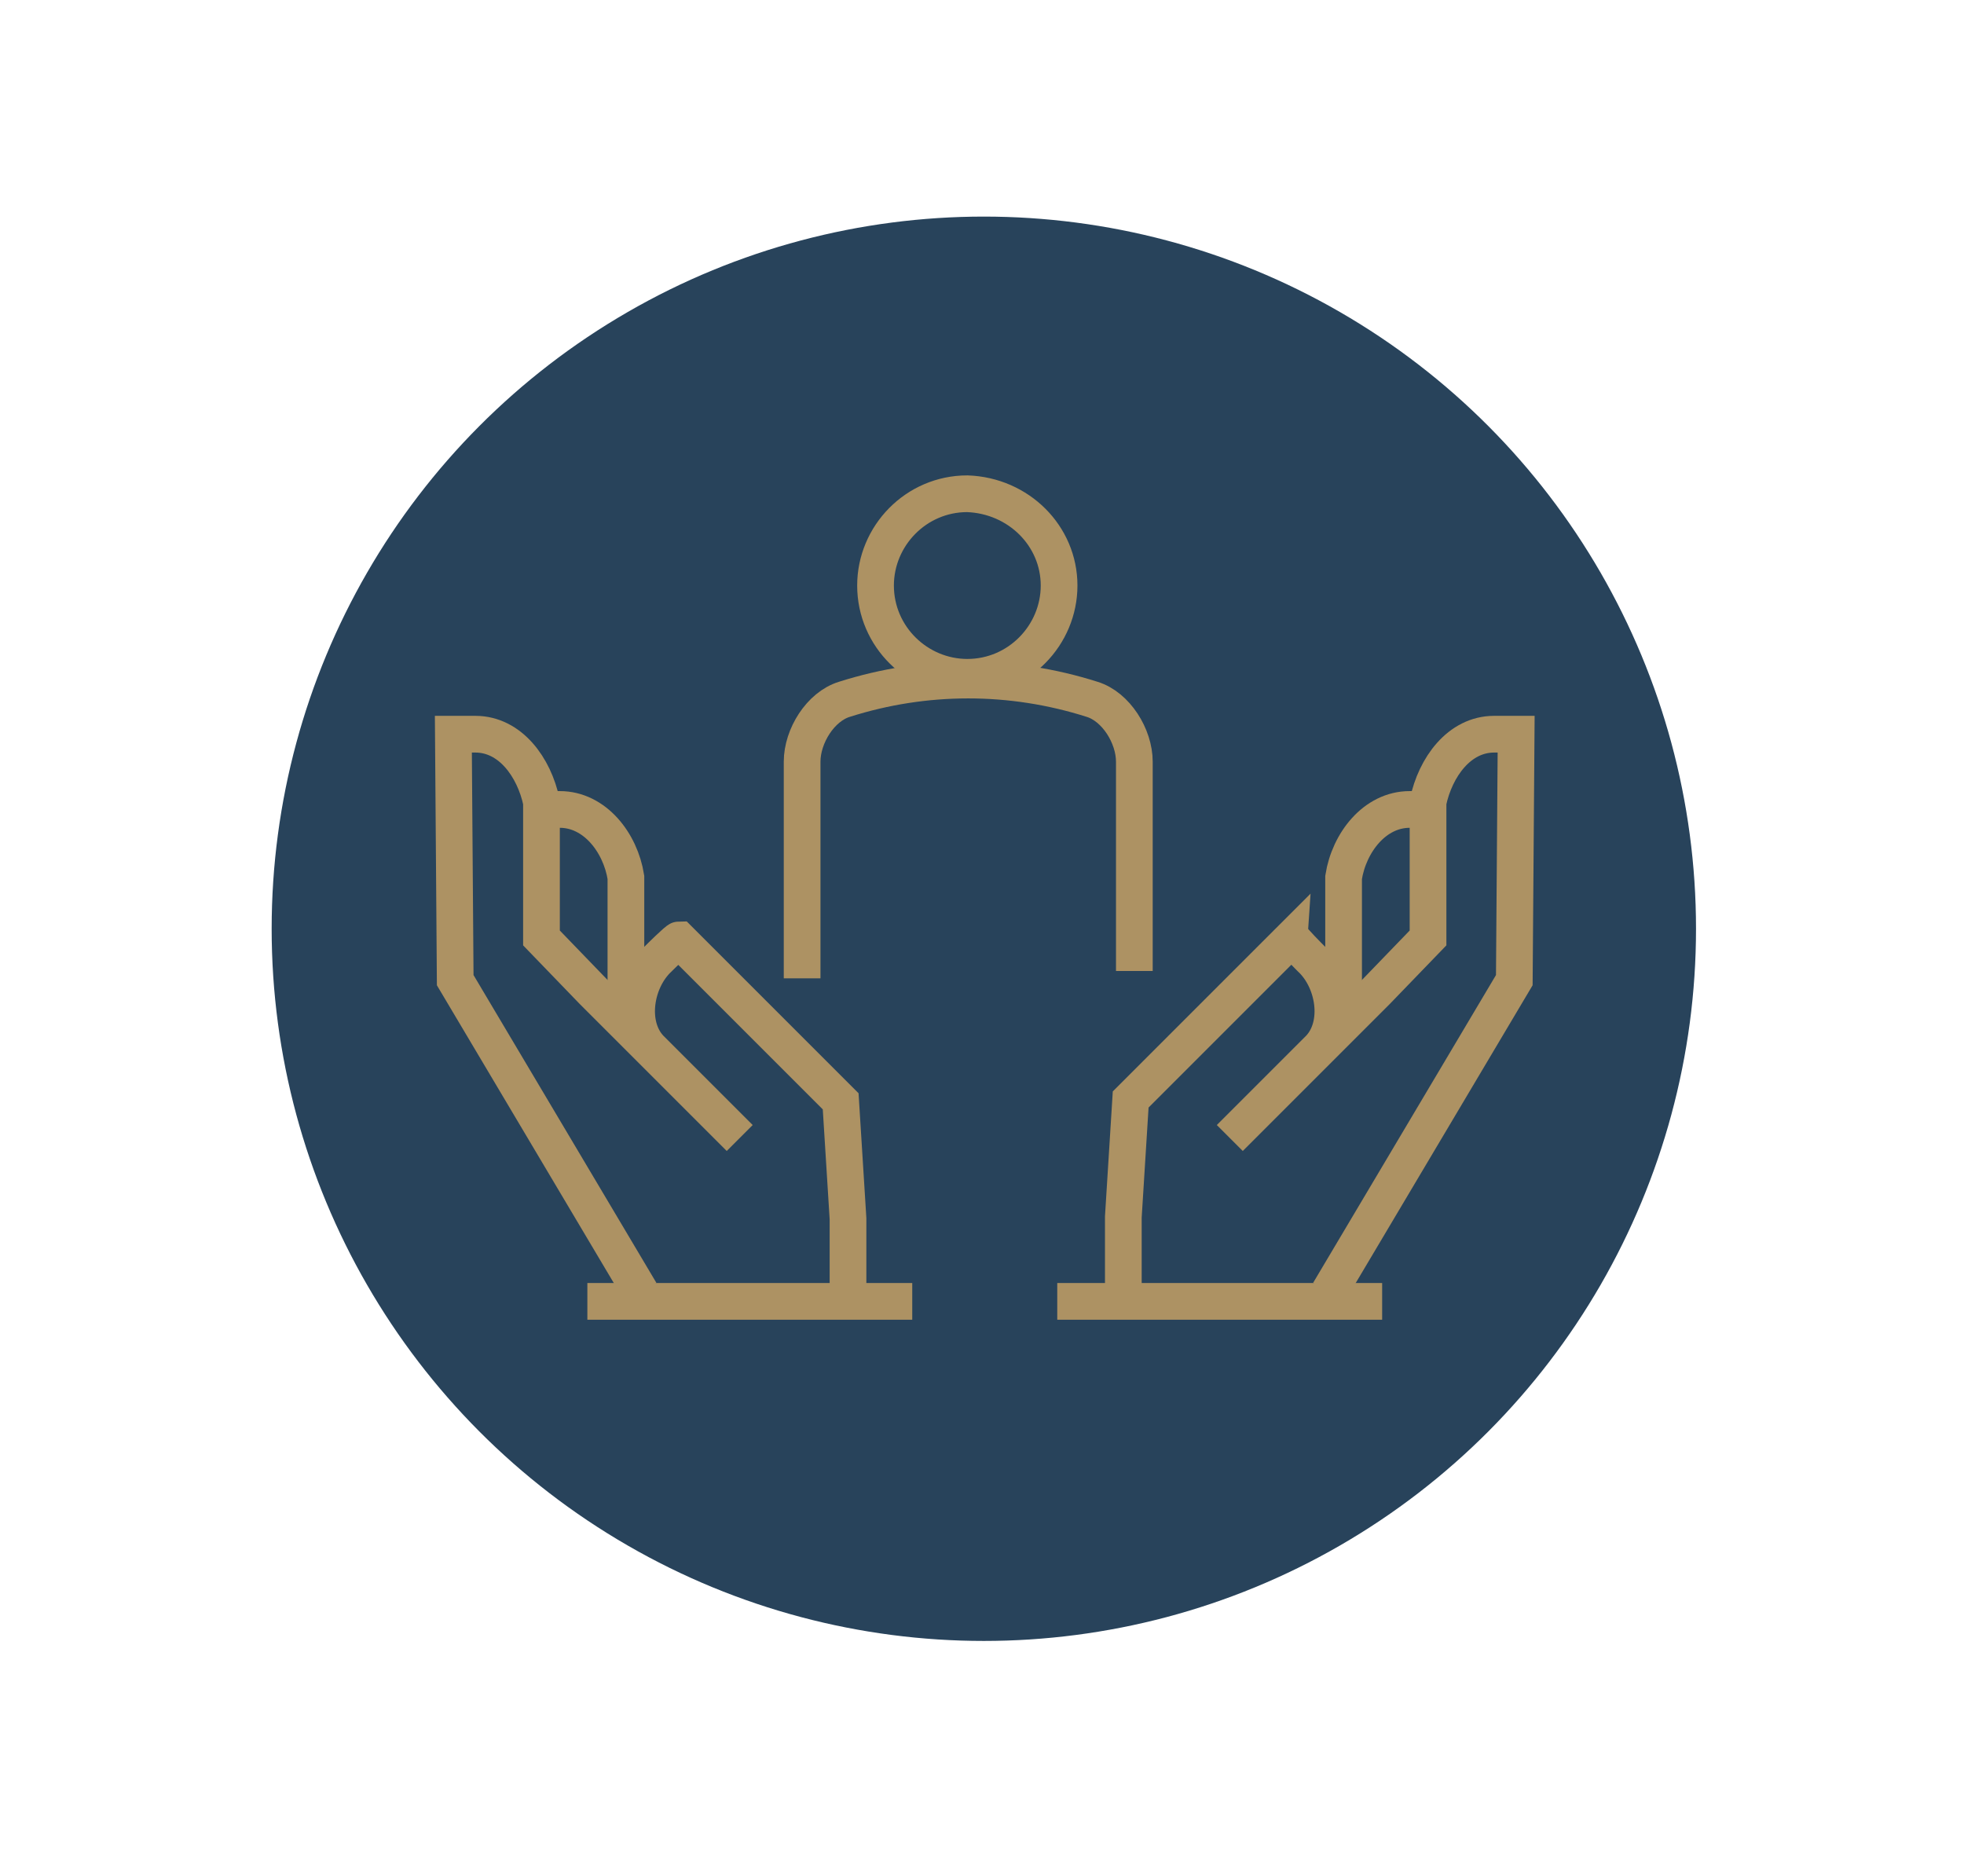
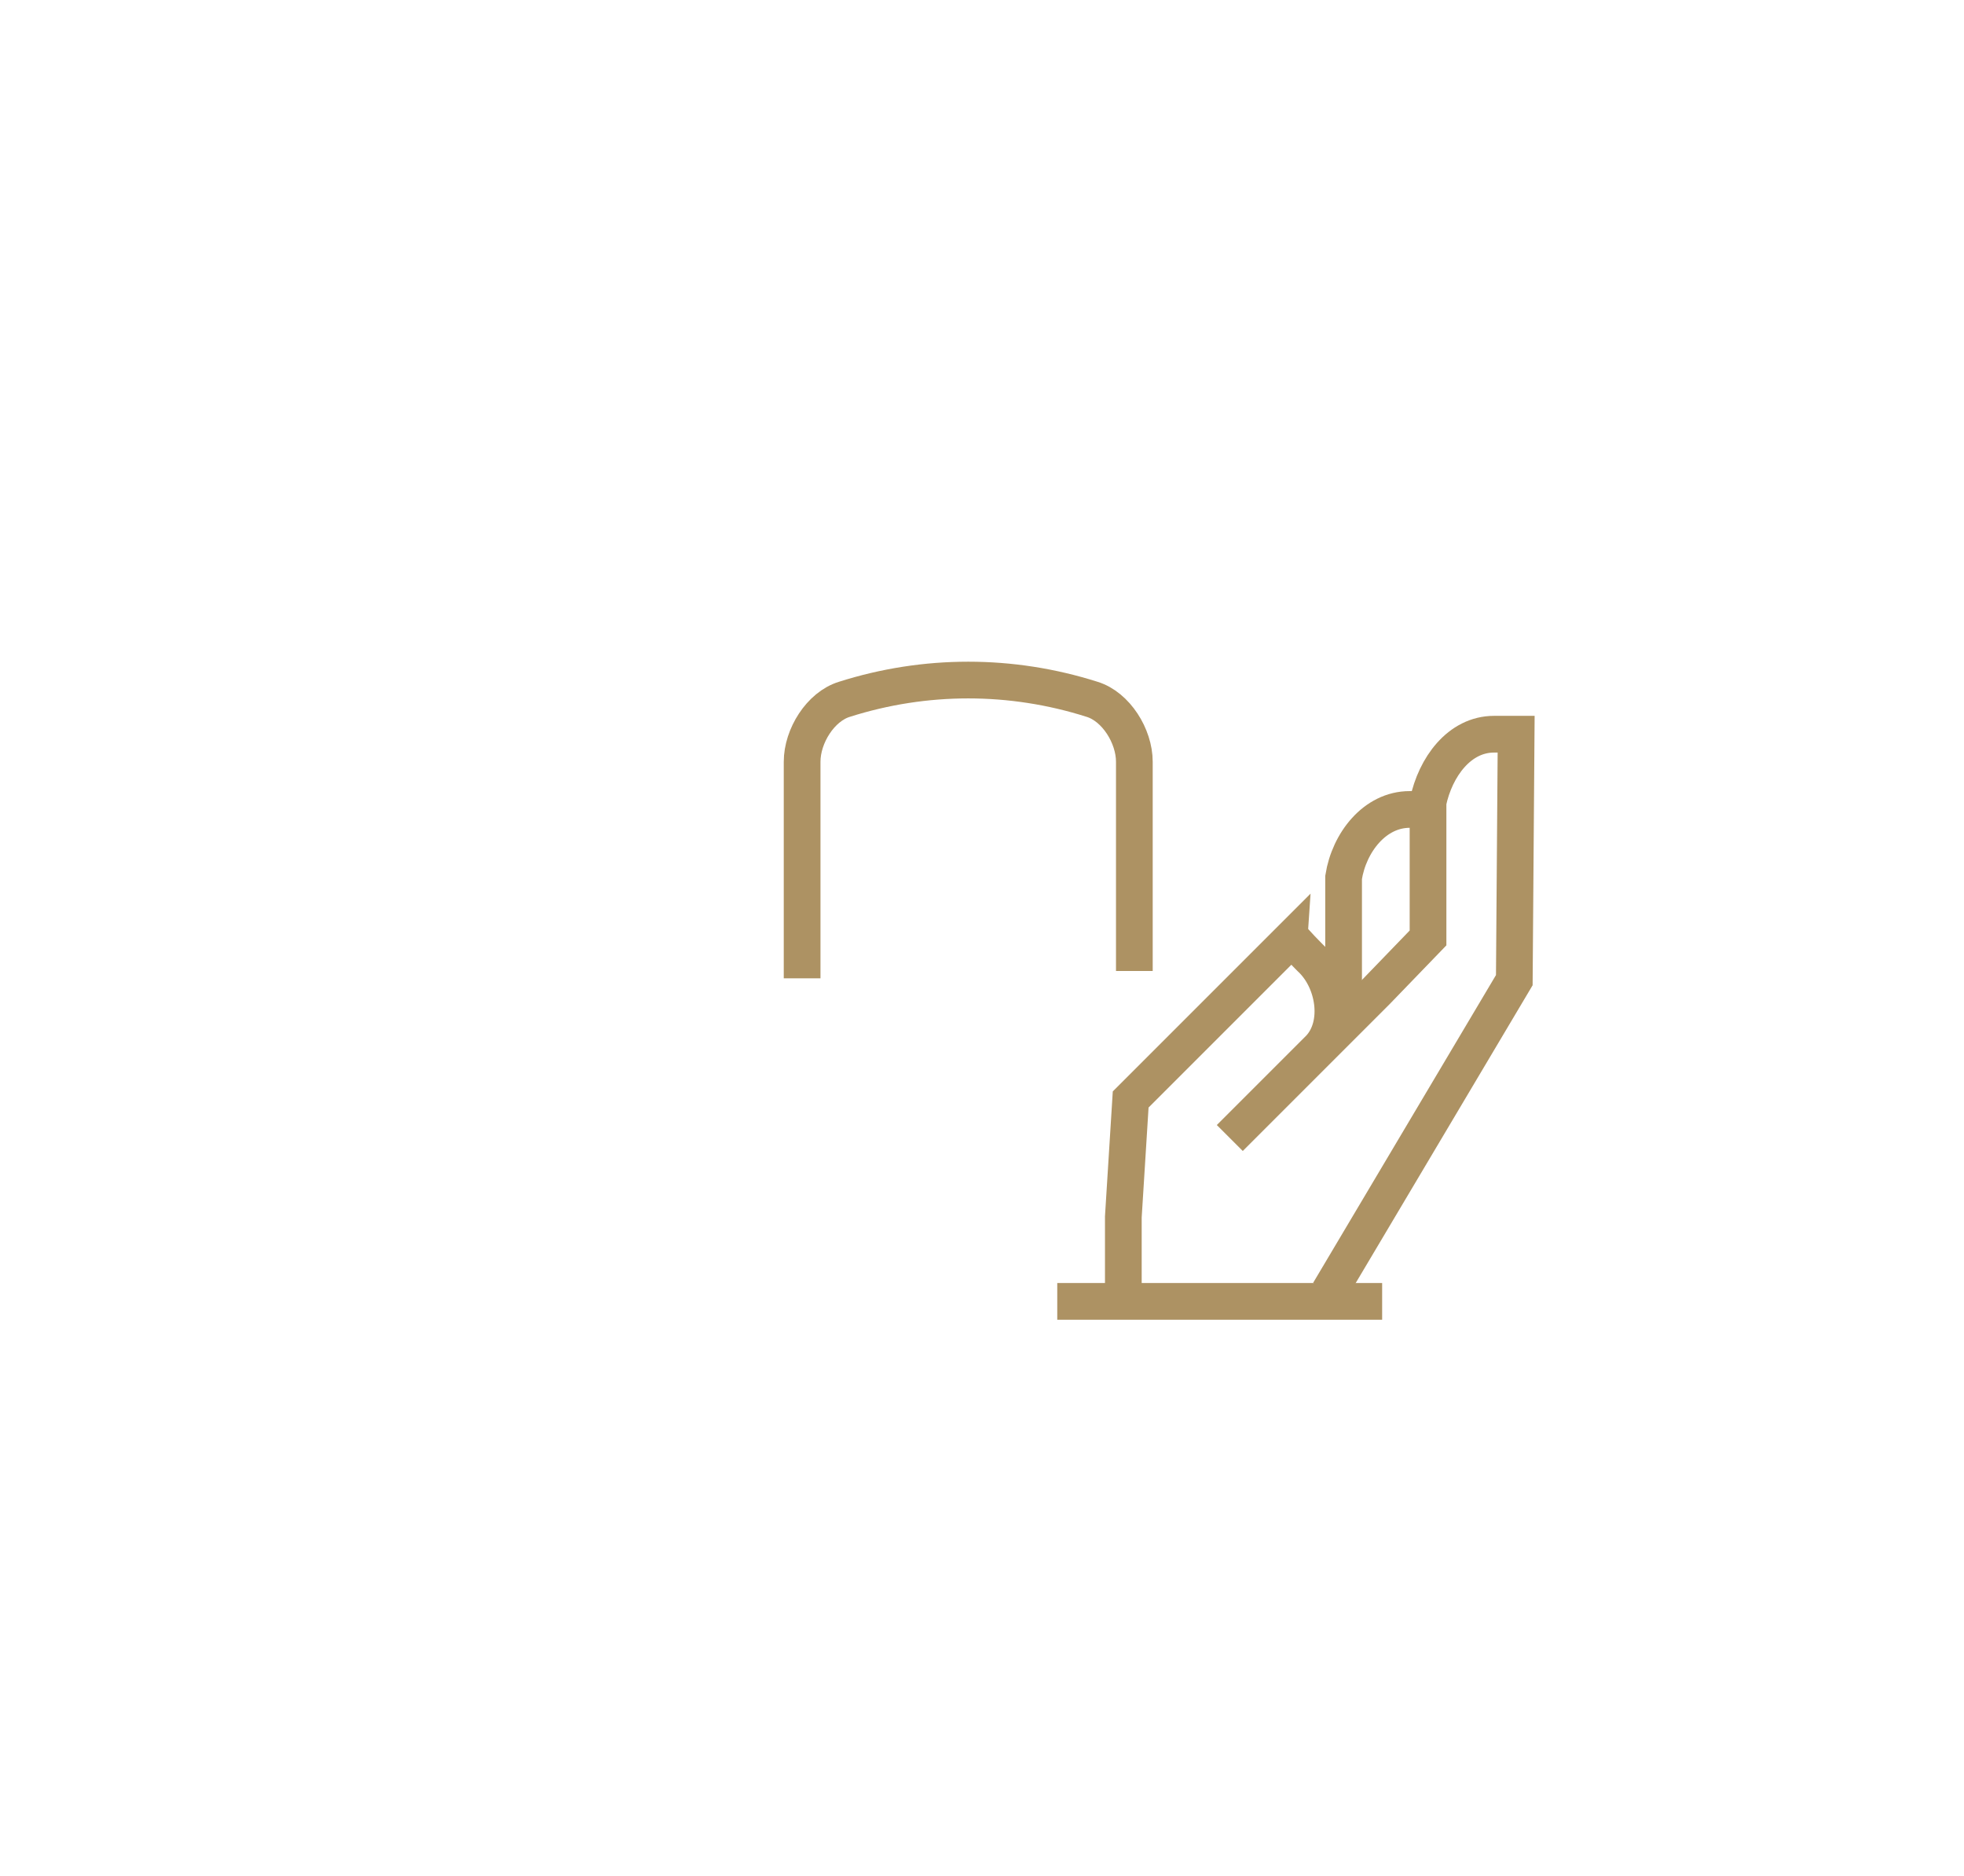
<svg xmlns="http://www.w3.org/2000/svg" version="1.1" id="Layer_1" x="0px" y="0px" viewBox="0 0 107 102.2" style="enable-background:new 0 0 107 102.2;" xml:space="preserve">
  <style type="text/css">
	.st0{fill:#28435B;}
	.st1{fill:none;stroke:#AD9263;stroke-width:2;}
</style>
  <g id="Layer_2_1_">
</g>
-   <circle class="st0" cx="53.6" cy="50.6" r="38.8" />
  <g>
    <g>
      <g>
        <g>
          <g>
-             <path class="st1" d="M34.1,55.2v-7.4c-0.3-1.9-1.7-3.7-3.6-3.7h-1.1c-0.1,0-0.1,0-0.1,0" />
-             <path class="st1" d="M34.9,70.4l-10.1-17L24.7,40h0.1h1.1c1.9,0,3.2,1.8,3.6,3.7v7.4l2.8,2.9l8,8l0,0l-4.9-4.9       c-1.2-1.3-0.8-3.7,0.5-4.9c0,0,1-1,1.1-1l8.8,8.8l0.4,6.4v4.7" />
-             <line class="st1" x1="49.7" y1="70.9" x2="32" y2="70.9" />
-           </g>
+             </g>
          <g>
            <path class="st1" d="M73.2,55.2v-7.4c0.3-1.9,1.7-3.7,3.6-3.7h1.1H78" />
            <path class="st1" d="M72.4,70.4l10.1-17L82.6,40h-0.1h-1.1c-1.9,0-3.2,1.8-3.6,3.7v7.4L75,54l-8,8l0,0l4.9-4.9       c1.2-1.3,0.8-3.7-0.5-4.9c0,0-1-1-1-1.1l-8.8,8.8l-0.4,6.4V71" />
            <line class="st1" x1="57.6" y1="70.9" x2="75.3" y2="70.9" />
          </g>
        </g>
      </g>
    </g>
    <g>
      <path class="st1" d="M61.8,52.9c0-5.1,0-6.3,0-11.4c0-1.4-1-3-2.3-3.4c-4.4-1.4-9.1-1.4-13.5,0c-1.3,0.4-2.3,2-2.3,3.4    c0,5.1,0,6.7,0,11.8" />
-       <path class="st1" d="M57.7,31.9c0,2.7-2.2,5-5,5c-2.7,0-5-2.2-5-5c0-2.7,2.2-5,5-5C55.5,27,57.7,29.2,57.7,31.9z" />
    </g>
  </g>
</svg>